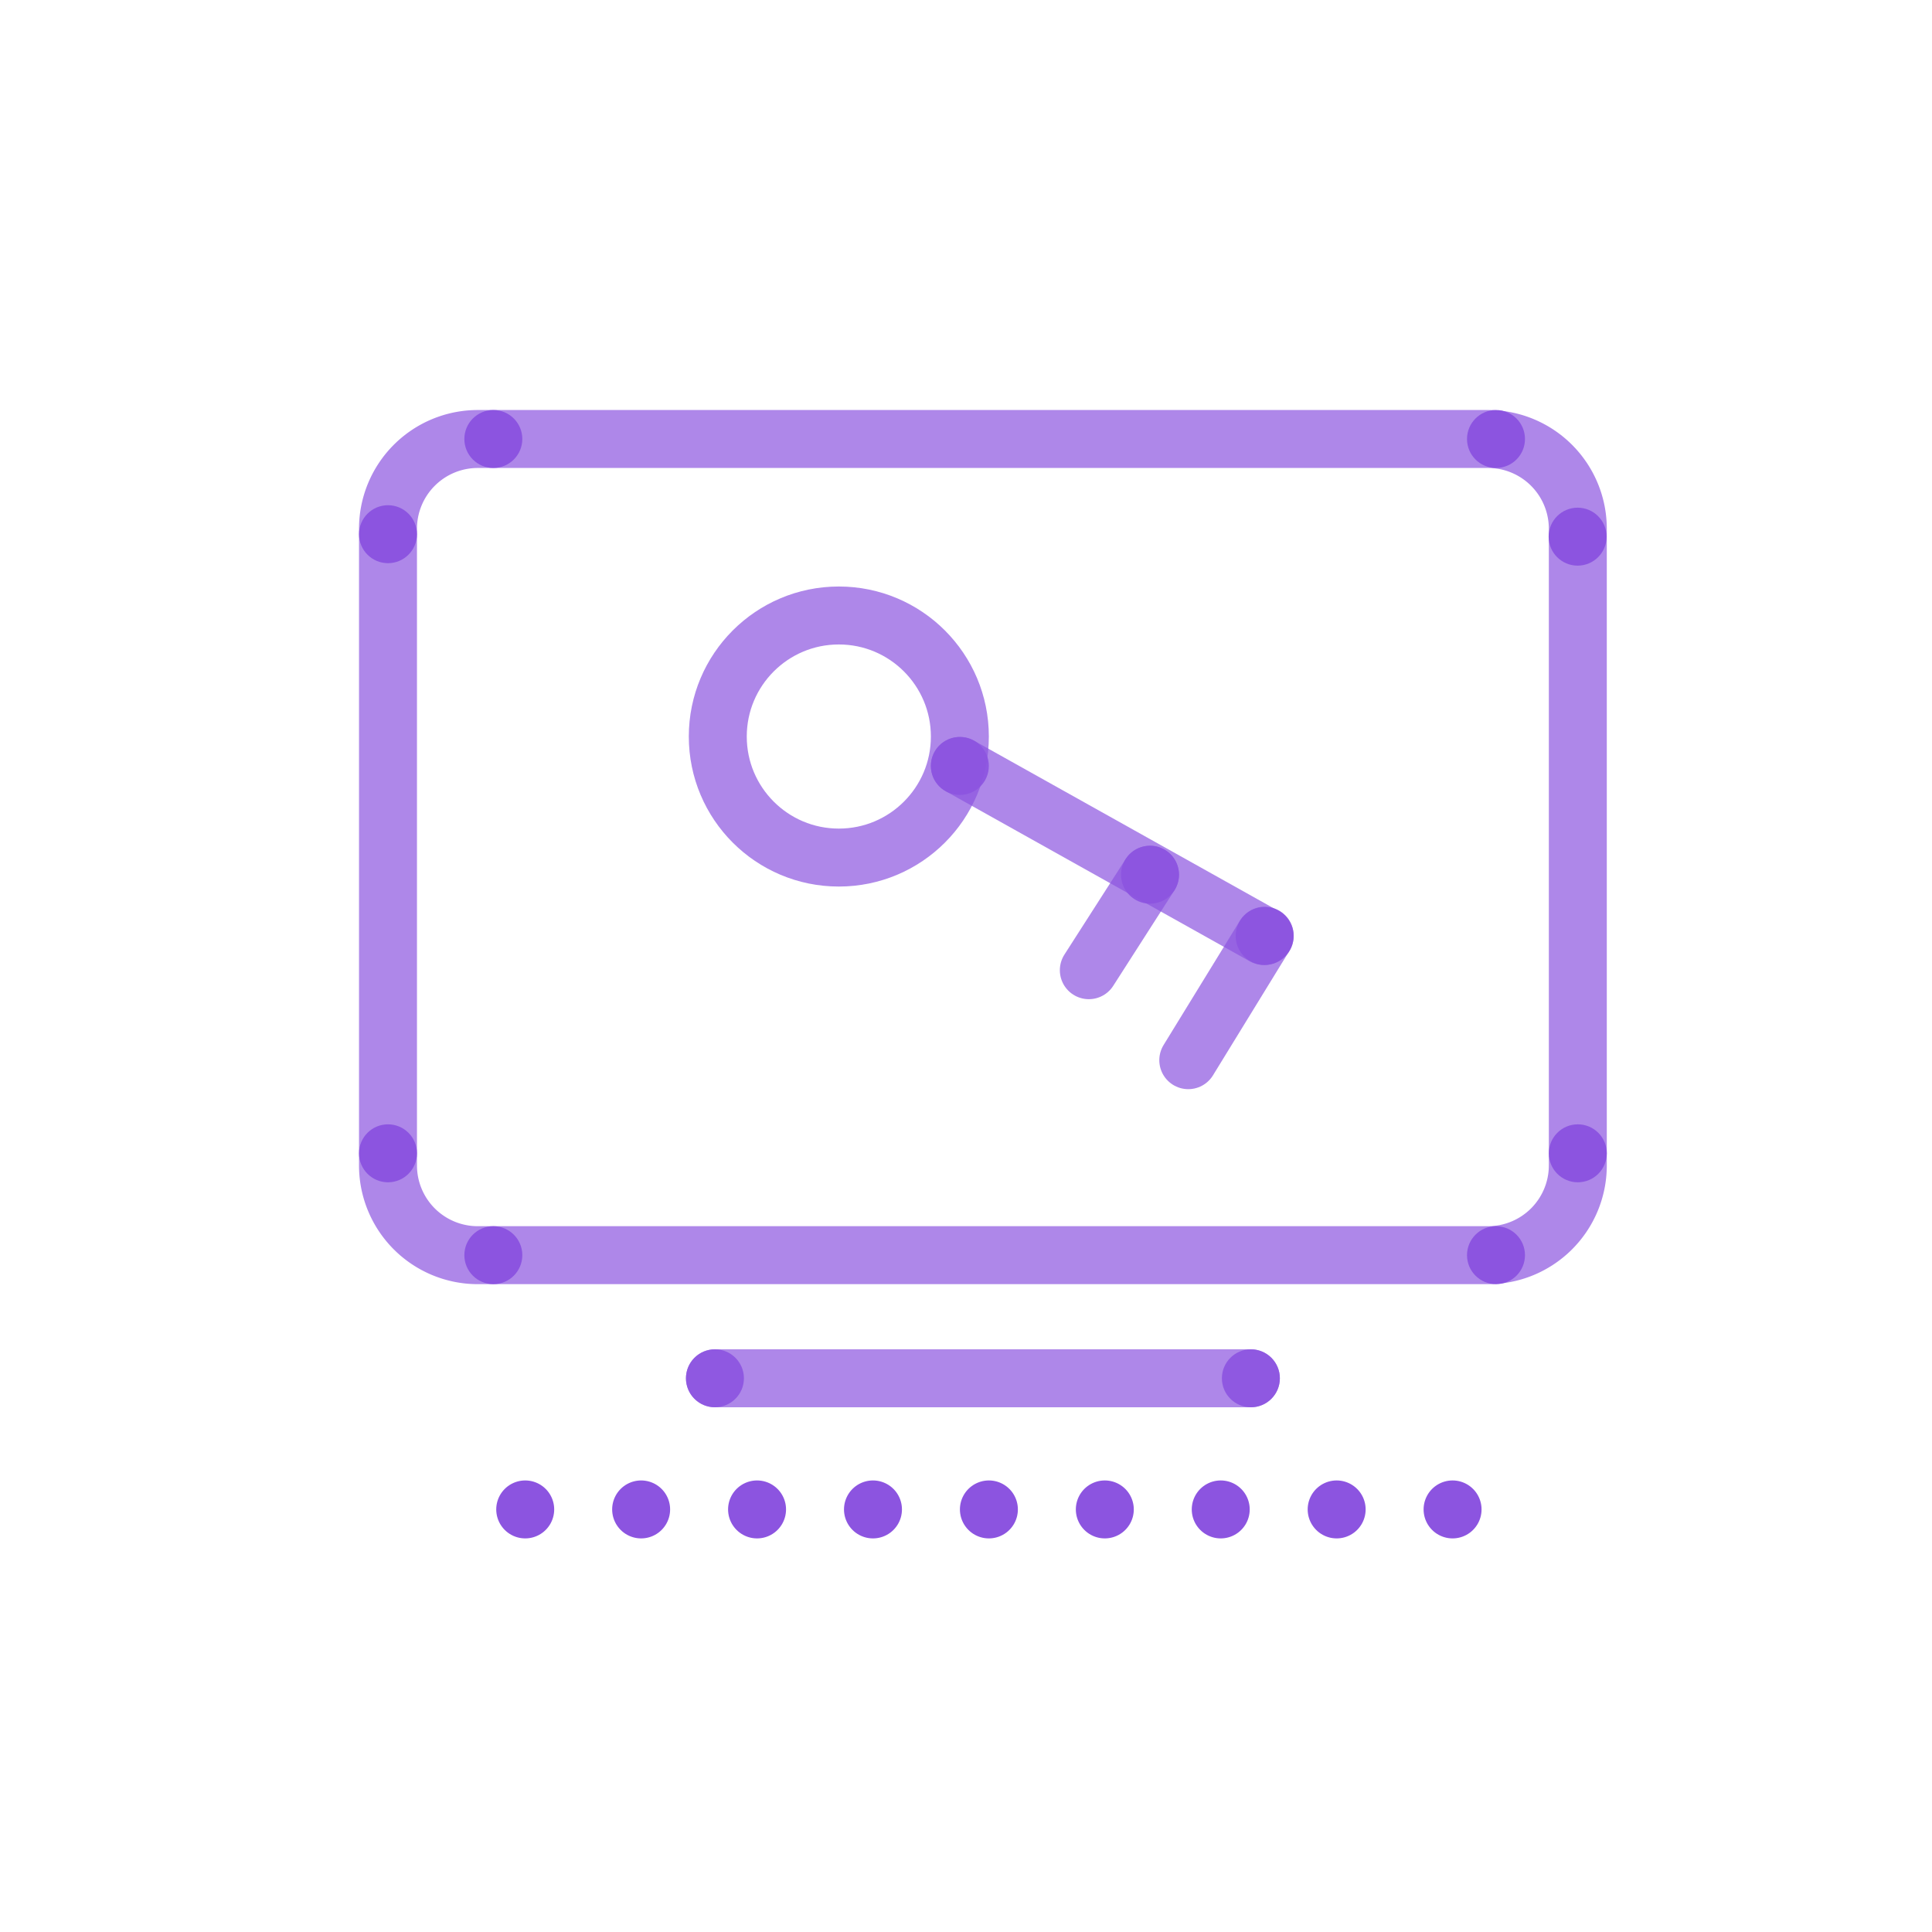
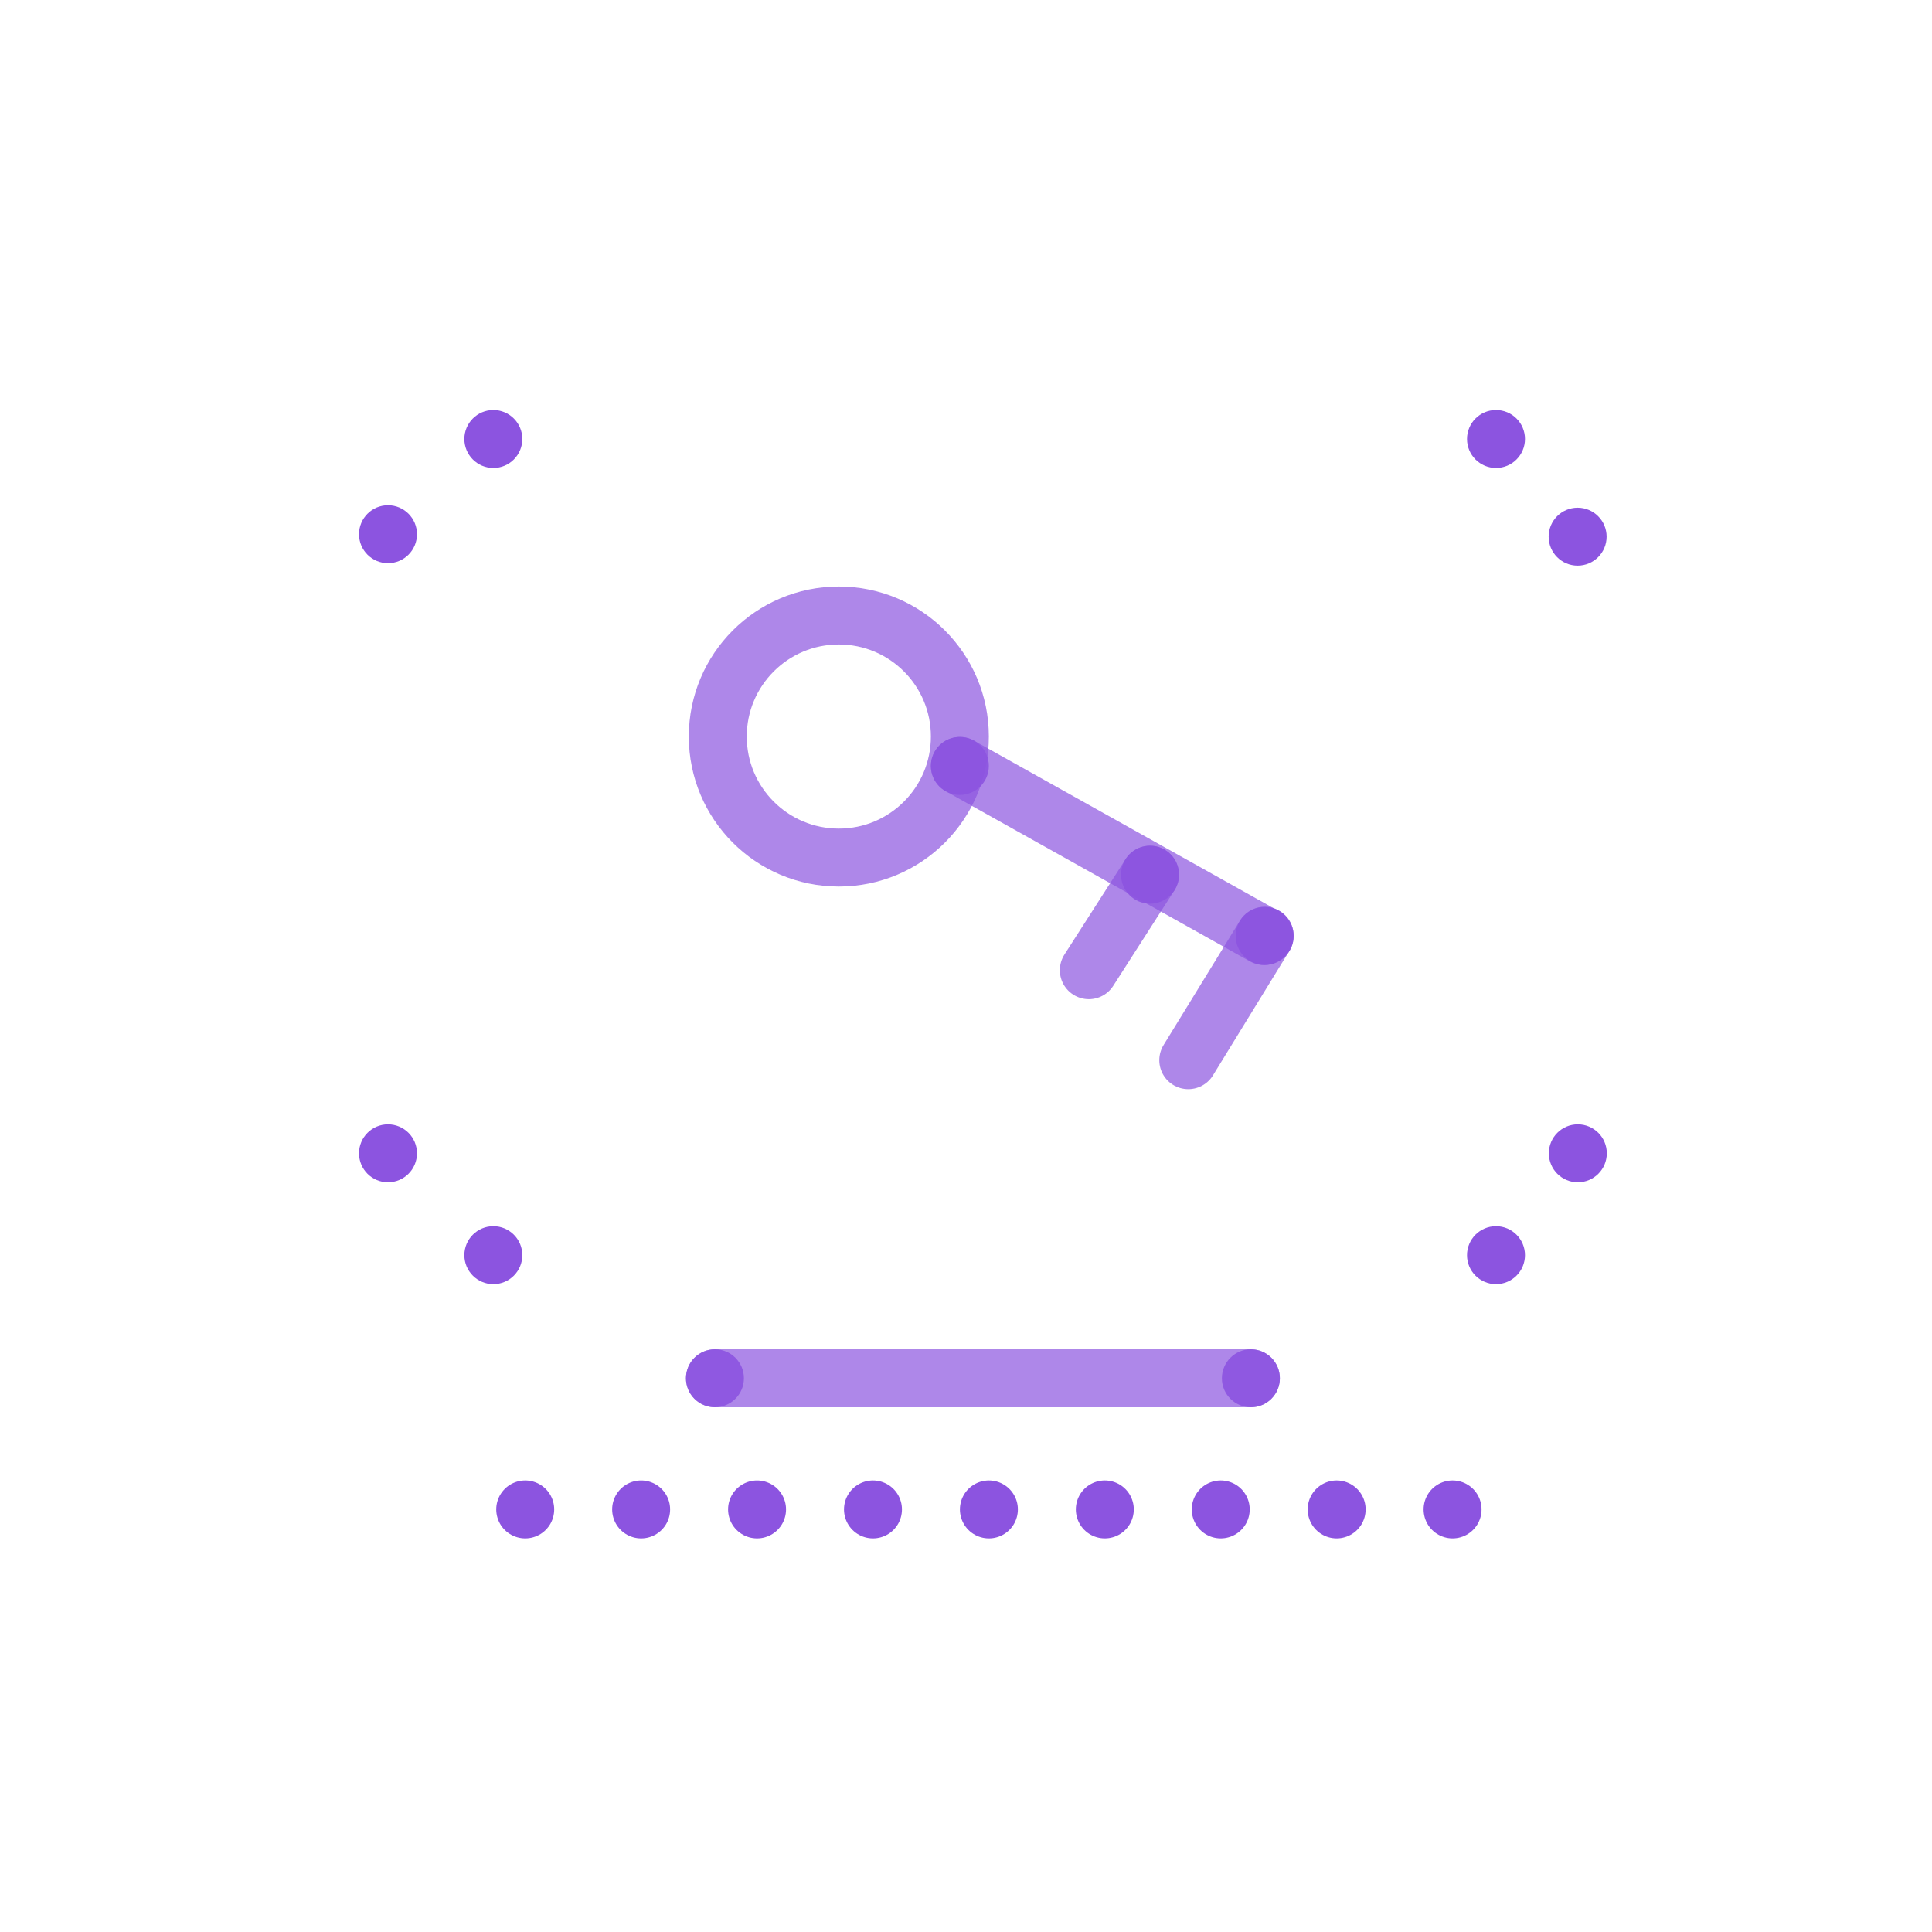
<svg xmlns="http://www.w3.org/2000/svg" viewBox="0 0 400 400">
  <defs>
    <style>.cls-1,.cls-2{fill:none;stroke:#8c54e0;stroke-linecap:round;stroke-width:12px;}.cls-1{stroke-linejoin:round;opacity:0.7;}.cls-2{stroke-miterlimit:10;stroke-dasharray:0 24;}.cls-3,.cls-4{fill:#8c54e0;}.cls-4{opacity:0.9;}</style>
  </defs>
  <title>government-icon_remote-access</title>
  <g id="Stroke">
-     <path class="cls-1" d="M308.09,259.87H98.91A18.58,18.58,0,0,1,80.33,241.3V109.47A18.58,18.58,0,0,1,98.91,90.89H308.09a18.58,18.58,0,0,1,18.58,18.58V241.3A18.58,18.58,0,0,1,308.09,259.87Z" />
    <line class="cls-1" x1="148.02" y1="285.36" x2="258.98" y2="285.36" />
    <line class="cls-2" x1="108.74" y1="312.51" x2="302.83" y2="312.51" />
    <circle class="cls-1" cx="173.67" cy="152.49" r="25.06" />
    <line class="cls-1" x1="198.73" y1="158.58" x2="261.68" y2="193.79" />
    <line class="cls-1" x1="238.1" y1="181.1" x2="225.43" y2="200.87" />
    <line class="cls-1" x1="261.84" y1="193.73" x2="246.02" y2="219.5" />
  </g>
  <g id="Fill">
    <circle class="cls-3" cx="102.14" cy="259.87" r="6" />
    <circle class="cls-3" cx="80.33" cy="238.78" r="6" />
    <circle class="cls-3" cx="102.14" cy="90.89" r="6" />
    <circle class="cls-3" cx="80.33" cy="110.6" r="6" />
    <circle class="cls-3" cx="326.63" cy="111.11" r="6" />
    <circle class="cls-3" cx="309.73" cy="90.89" r="6" />
    <circle class="cls-4" cx="198.73" cy="158.58" r="6" />
    <circle class="cls-4" cx="238.1" cy="181.1" r="6" />
    <circle class="cls-4" cx="261.84" cy="193.79" r="6" />
    <circle class="cls-3" cx="309.73" cy="259.87" r="6" />
    <circle class="cls-3" cx="326.67" cy="238.78" r="6" />
    <circle class="cls-4" cx="148.02" cy="285.36" r="6" />
    <circle class="cls-4" cx="258.98" cy="285.36" r="6" />
  </g>
</svg>